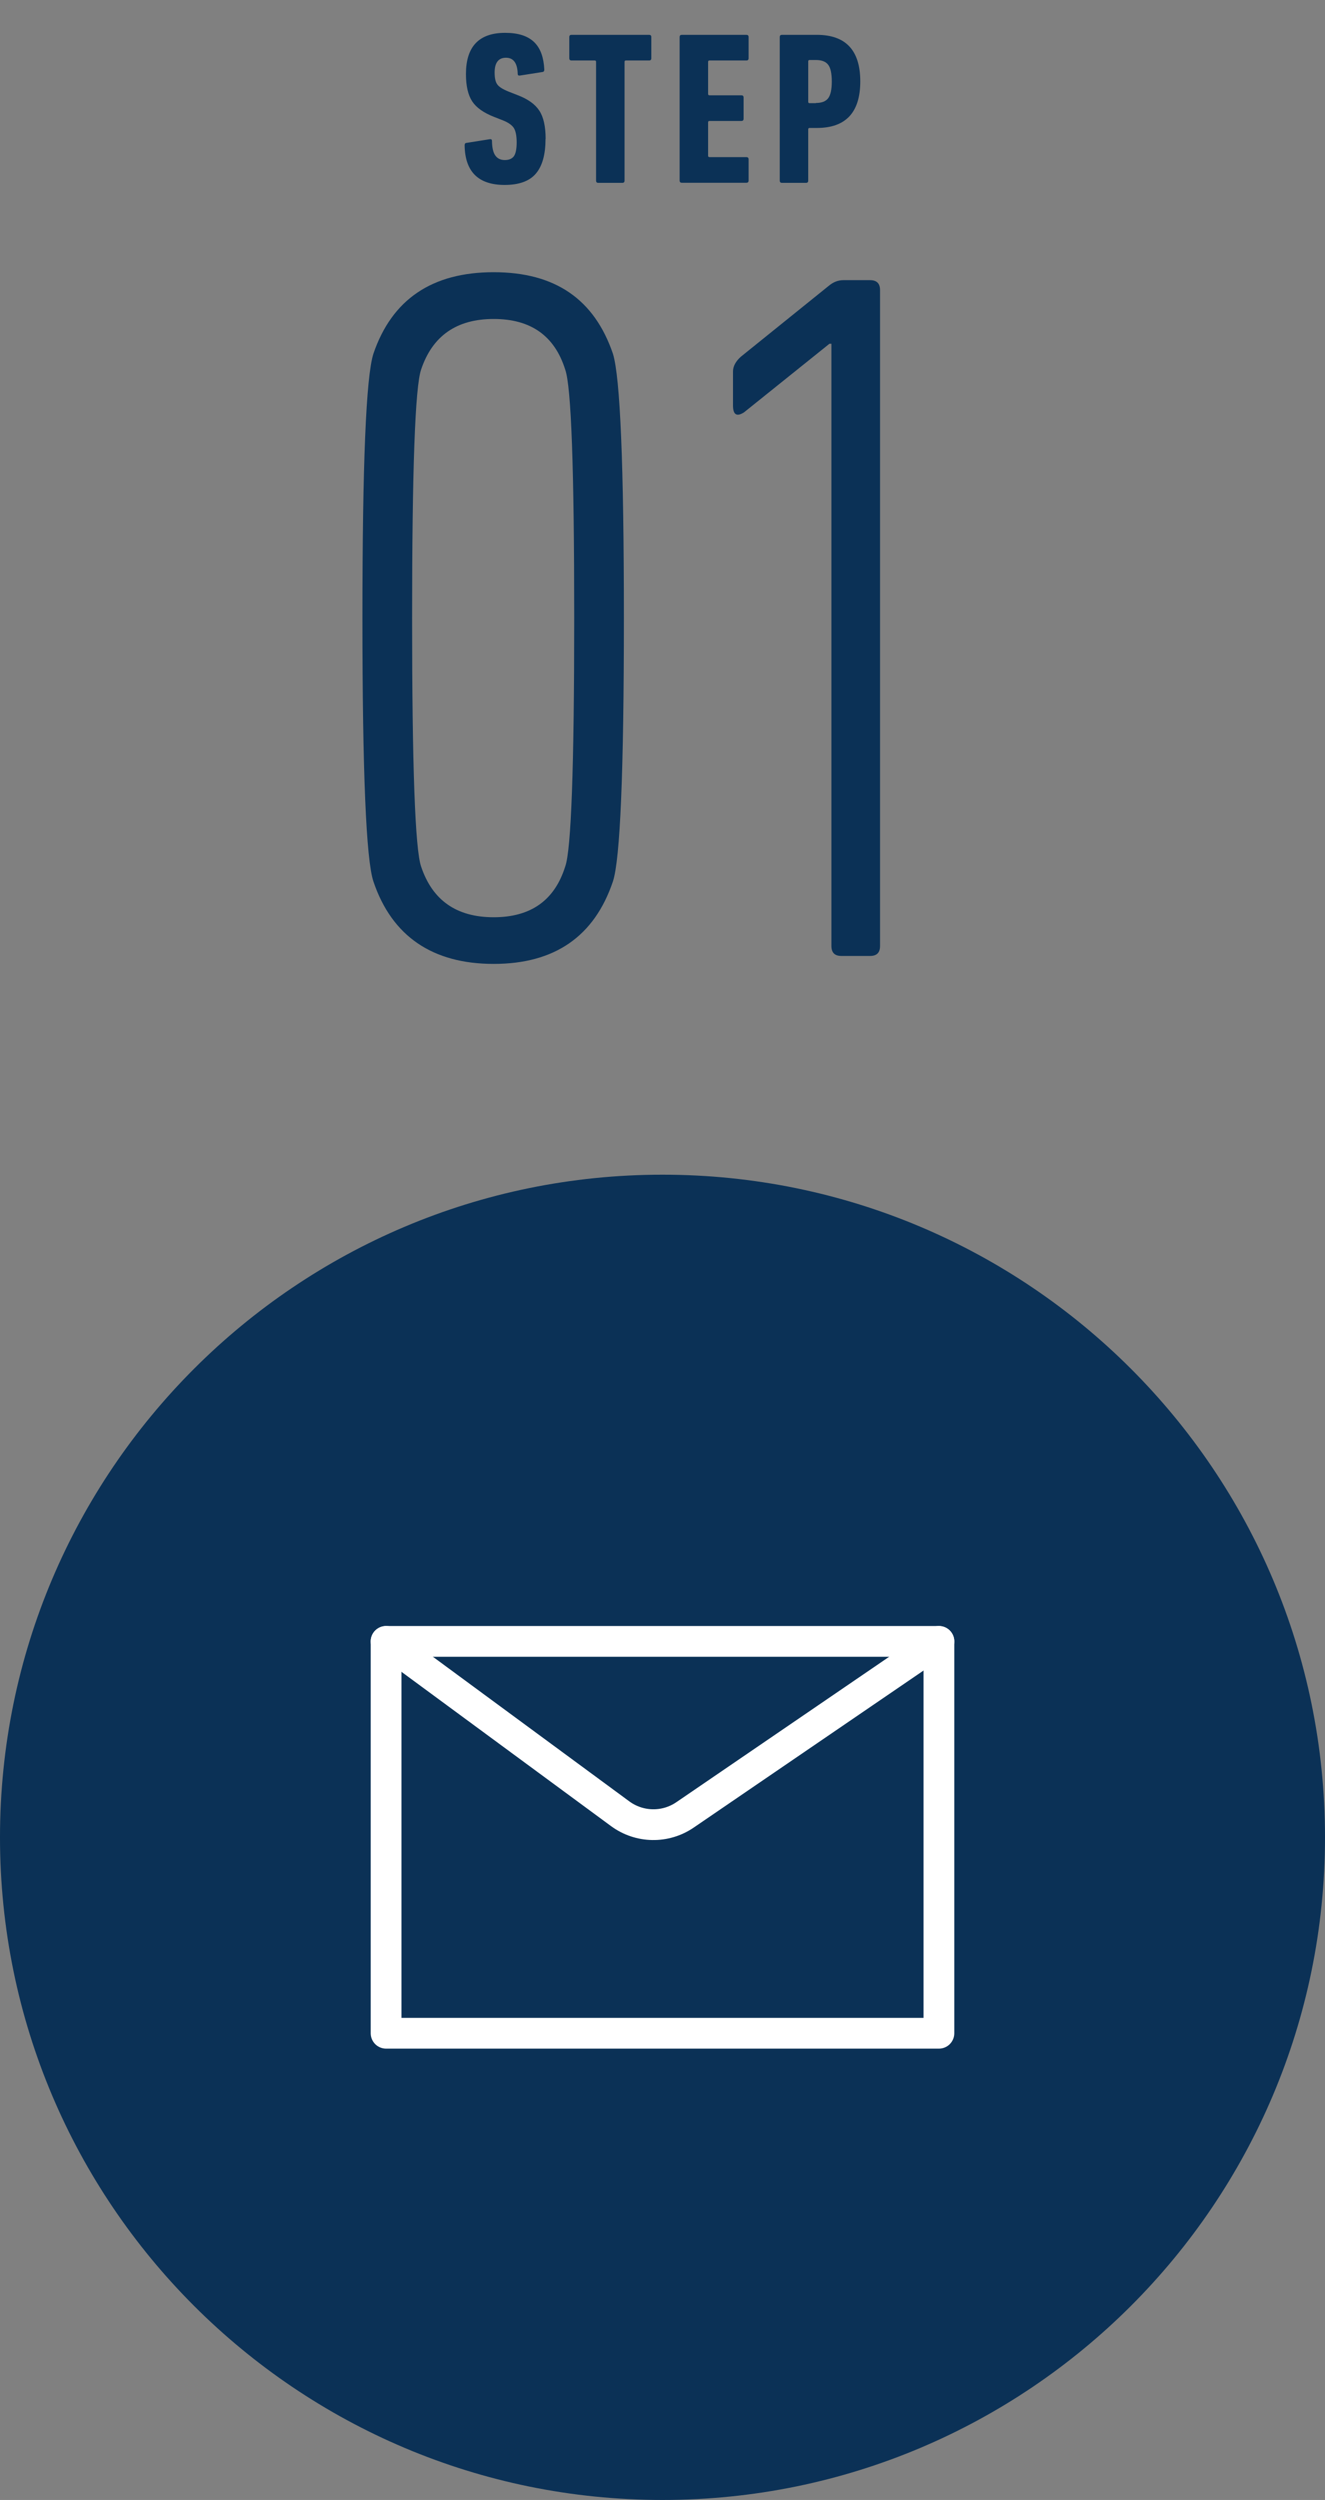
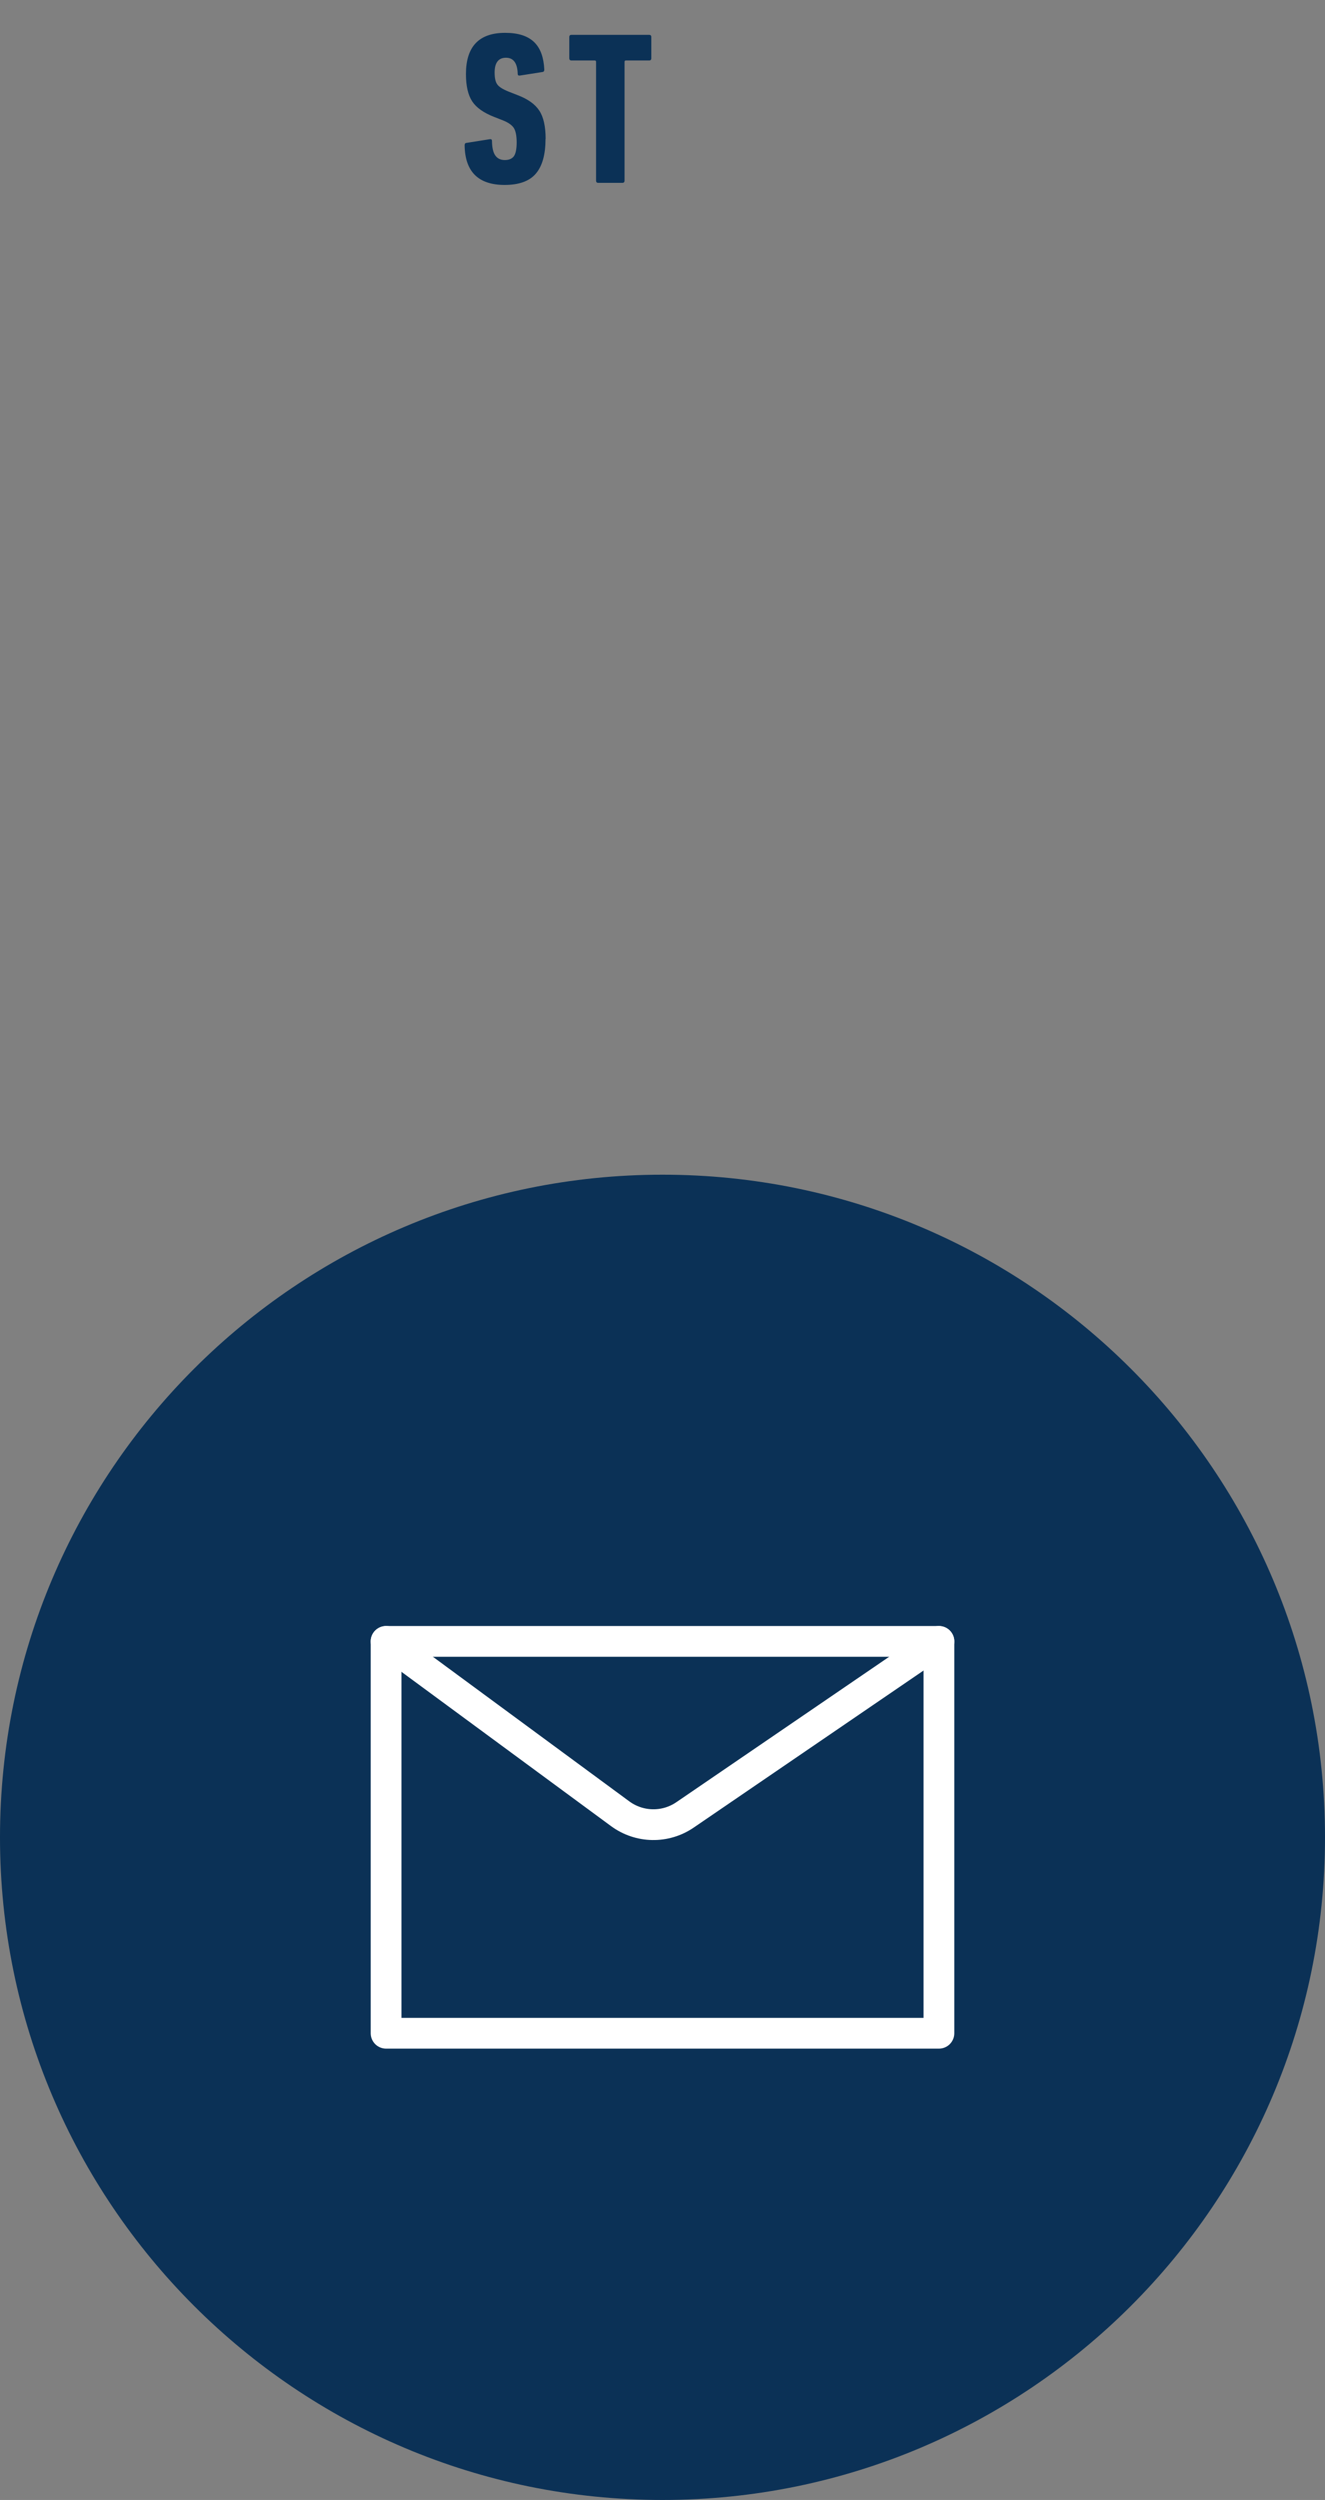
<svg xmlns="http://www.w3.org/2000/svg" id="_レイヤー_2" data-name="レイヤー 2" viewBox="0 0 140.02 264.13">
  <rect x="0" y="0" width="140.02" height="264.13" fill="#808080" stroke="none" />
  <defs>
    <style>
      .cls-1 {
        clip-path: url(#clippath);
      }

      .cls-2, .cls-3 {
        fill: none;
      }

      .cls-2, .cls-4 {
        stroke-width: 0px;
      }

      .cls-5 {
        clip-path: url(#clippath-1);
      }

      .cls-3 {
        stroke: #fff;
        stroke-linecap: round;
        stroke-linejoin: round;
        stroke-width: 3.25px;
      }

      .cls-4 {
        fill: #0b3156;
      }
    </style>
    <clipPath id="clippath">
-       <rect class="cls-2" x="32.63" y="12.8" width="74.76" height="110.35" />
-     </clipPath>
+       </clipPath>
    <clipPath id="clippath-1">
      <rect class="cls-2" x="48.5" width="43.03" height="24.64" />
    </clipPath>
  </defs>
  <g id="_レイヤー_1-2" data-name="レイヤー 1">
    <g>
      <g>
        <path class="cls-4" d="M0,194.12c0-38.67,31.35-70.01,70.01-70.01s70.01,31.34,70.01,70.01-31.35,70.01-70.01,70.01S0,232.79,0,194.12" />
        <rect class="cls-3" x="40.8" y="173.42" width="58.42" height="41.4" />
        <path class="cls-3" d="M40.8,173.42l24.74,18.21c2.03,1.49,4.77,1.54,6.85.12l26.83-18.33" />
      </g>
      <g>
        <g class="cls-1">
          <g>
            <path class="cls-4" d="M39.46,93.13c-.77-2.31-1.16-11.58-1.16-27.83s.38-25.48,1.16-27.93c1.96-5.74,6.2-8.61,12.71-8.61s10.64,2.87,12.6,8.61c.77,2.45,1.16,11.76,1.16,27.93s-.39,25.52-1.16,27.83c-1.96,5.81-6.16,8.71-12.6,8.71s-10.75-2.9-12.71-8.71ZM44.5,91.55c1.19,3.57,3.74,5.36,7.67,5.36s6.44-1.79,7.56-5.36c.63-1.75.95-10.5.95-26.25s-.31-24.43-.95-26.25c-1.12-3.57-3.64-5.35-7.56-5.35s-6.48,1.79-7.67,5.35c-.63,1.82-.95,10.57-.95,26.25s.32,24.43.95,26.25Z" />
            <path class="cls-4" d="M87.86,99.95v-63.63h-.21l-9.03,7.25c-.77.49-1.16.25-1.16-.74v-3.57c0-.56.28-1.08.84-1.58l9.24-7.45c.49-.42,1.01-.63,1.58-.63h2.83c.7,0,1.05.35,1.05,1.05v69.3c0,.7-.35,1.05-1.05,1.05h-3.04c-.7,0-1.05-.35-1.05-1.05Z" />
          </g>
        </g>
        <g class="cls-5">
          <g>
            <path class="cls-4" d="M57.65,14.68c0,1.64-.34,2.86-1.02,3.66-.68.8-1.78,1.2-3.3,1.2-2.78,0-4.19-1.4-4.23-4.19,0-.15.06-.24.18-.25l2.46-.39c.17-.03.25.03.25.18.01.72.13,1.24.36,1.55.22.31.56.47,1,.47s.76-.14.96-.41c.19-.28.29-.76.29-1.45s-.1-1.19-.29-1.51c-.19-.31-.58-.59-1.16-.82l-.94-.37c-1.1-.43-1.88-.98-2.31-1.64-.44-.67-.66-1.63-.66-2.89,0-2.9,1.38-4.35,4.14-4.35s4.02,1.3,4.14,3.89c0,.15-.07.24-.21.25l-2.35.37c-.17.03-.25-.03-.25-.18-.03-1.13-.45-1.7-1.24-1.7s-1.2.52-1.2,1.56c0,.58.09,1,.28,1.26.18.26.58.51,1.2.76l.94.37c1.09.41,1.86.96,2.3,1.64.45.68.67,1.67.67,2.98Z" />
            <path class="cls-4" d="M65.77,19.32h-2.55c-.15,0-.23-.08-.23-.23V6.53c0-.09-.05-.14-.14-.14h-2.46c-.15,0-.23-.08-.23-.23v-2.25c0-.15.08-.23.23-.23h8.21c.15,0,.23.08.23.23v2.25c0,.15-.08.23-.23.23h-2.46c-.09,0-.14.05-.14.14v12.56c0,.15-.08.23-.23.23Z" />
-             <path class="cls-4" d="M71.82,19.09V3.91c0-.15.08-.23.23-.23h6.83c.15,0,.23.08.23.23v2.25c0,.15-.08.23-.23.23h-3.91c-.09,0-.14.05-.14.14v3.4c0,.09.05.14.14.14h3.38c.15,0,.23.08.23.23v2.25c0,.15-.08.23-.23.23h-3.38c-.09,0-.14.05-.14.14v3.54c0,.09.05.14.14.14h3.91c.15,0,.23.08.23.23v2.25c0,.15-.08.23-.23.23h-6.83c-.15,0-.23-.08-.23-.23Z" />
-             <path class="cls-4" d="M85.18,19.32h-2.55c-.15,0-.23-.08-.23-.23V3.91c0-.15.08-.23.23-.23h3.68c3.07,0,4.6,1.64,4.6,4.92s-1.53,4.92-4.6,4.92h-.76c-.09,0-.14.05-.14.14v5.43c0,.15-.08.23-.23.23ZM86.22,10.88c.6,0,1.03-.16,1.29-.49.26-.33.39-.92.39-1.78s-.13-1.45-.39-1.78c-.26-.33-.69-.49-1.29-.49h-.67c-.09,0-.14.05-.14.14v4.28c0,.09.05.14.14.14h.67Z" />
          </g>
        </g>
      </g>
    </g>
  </g>
</svg>